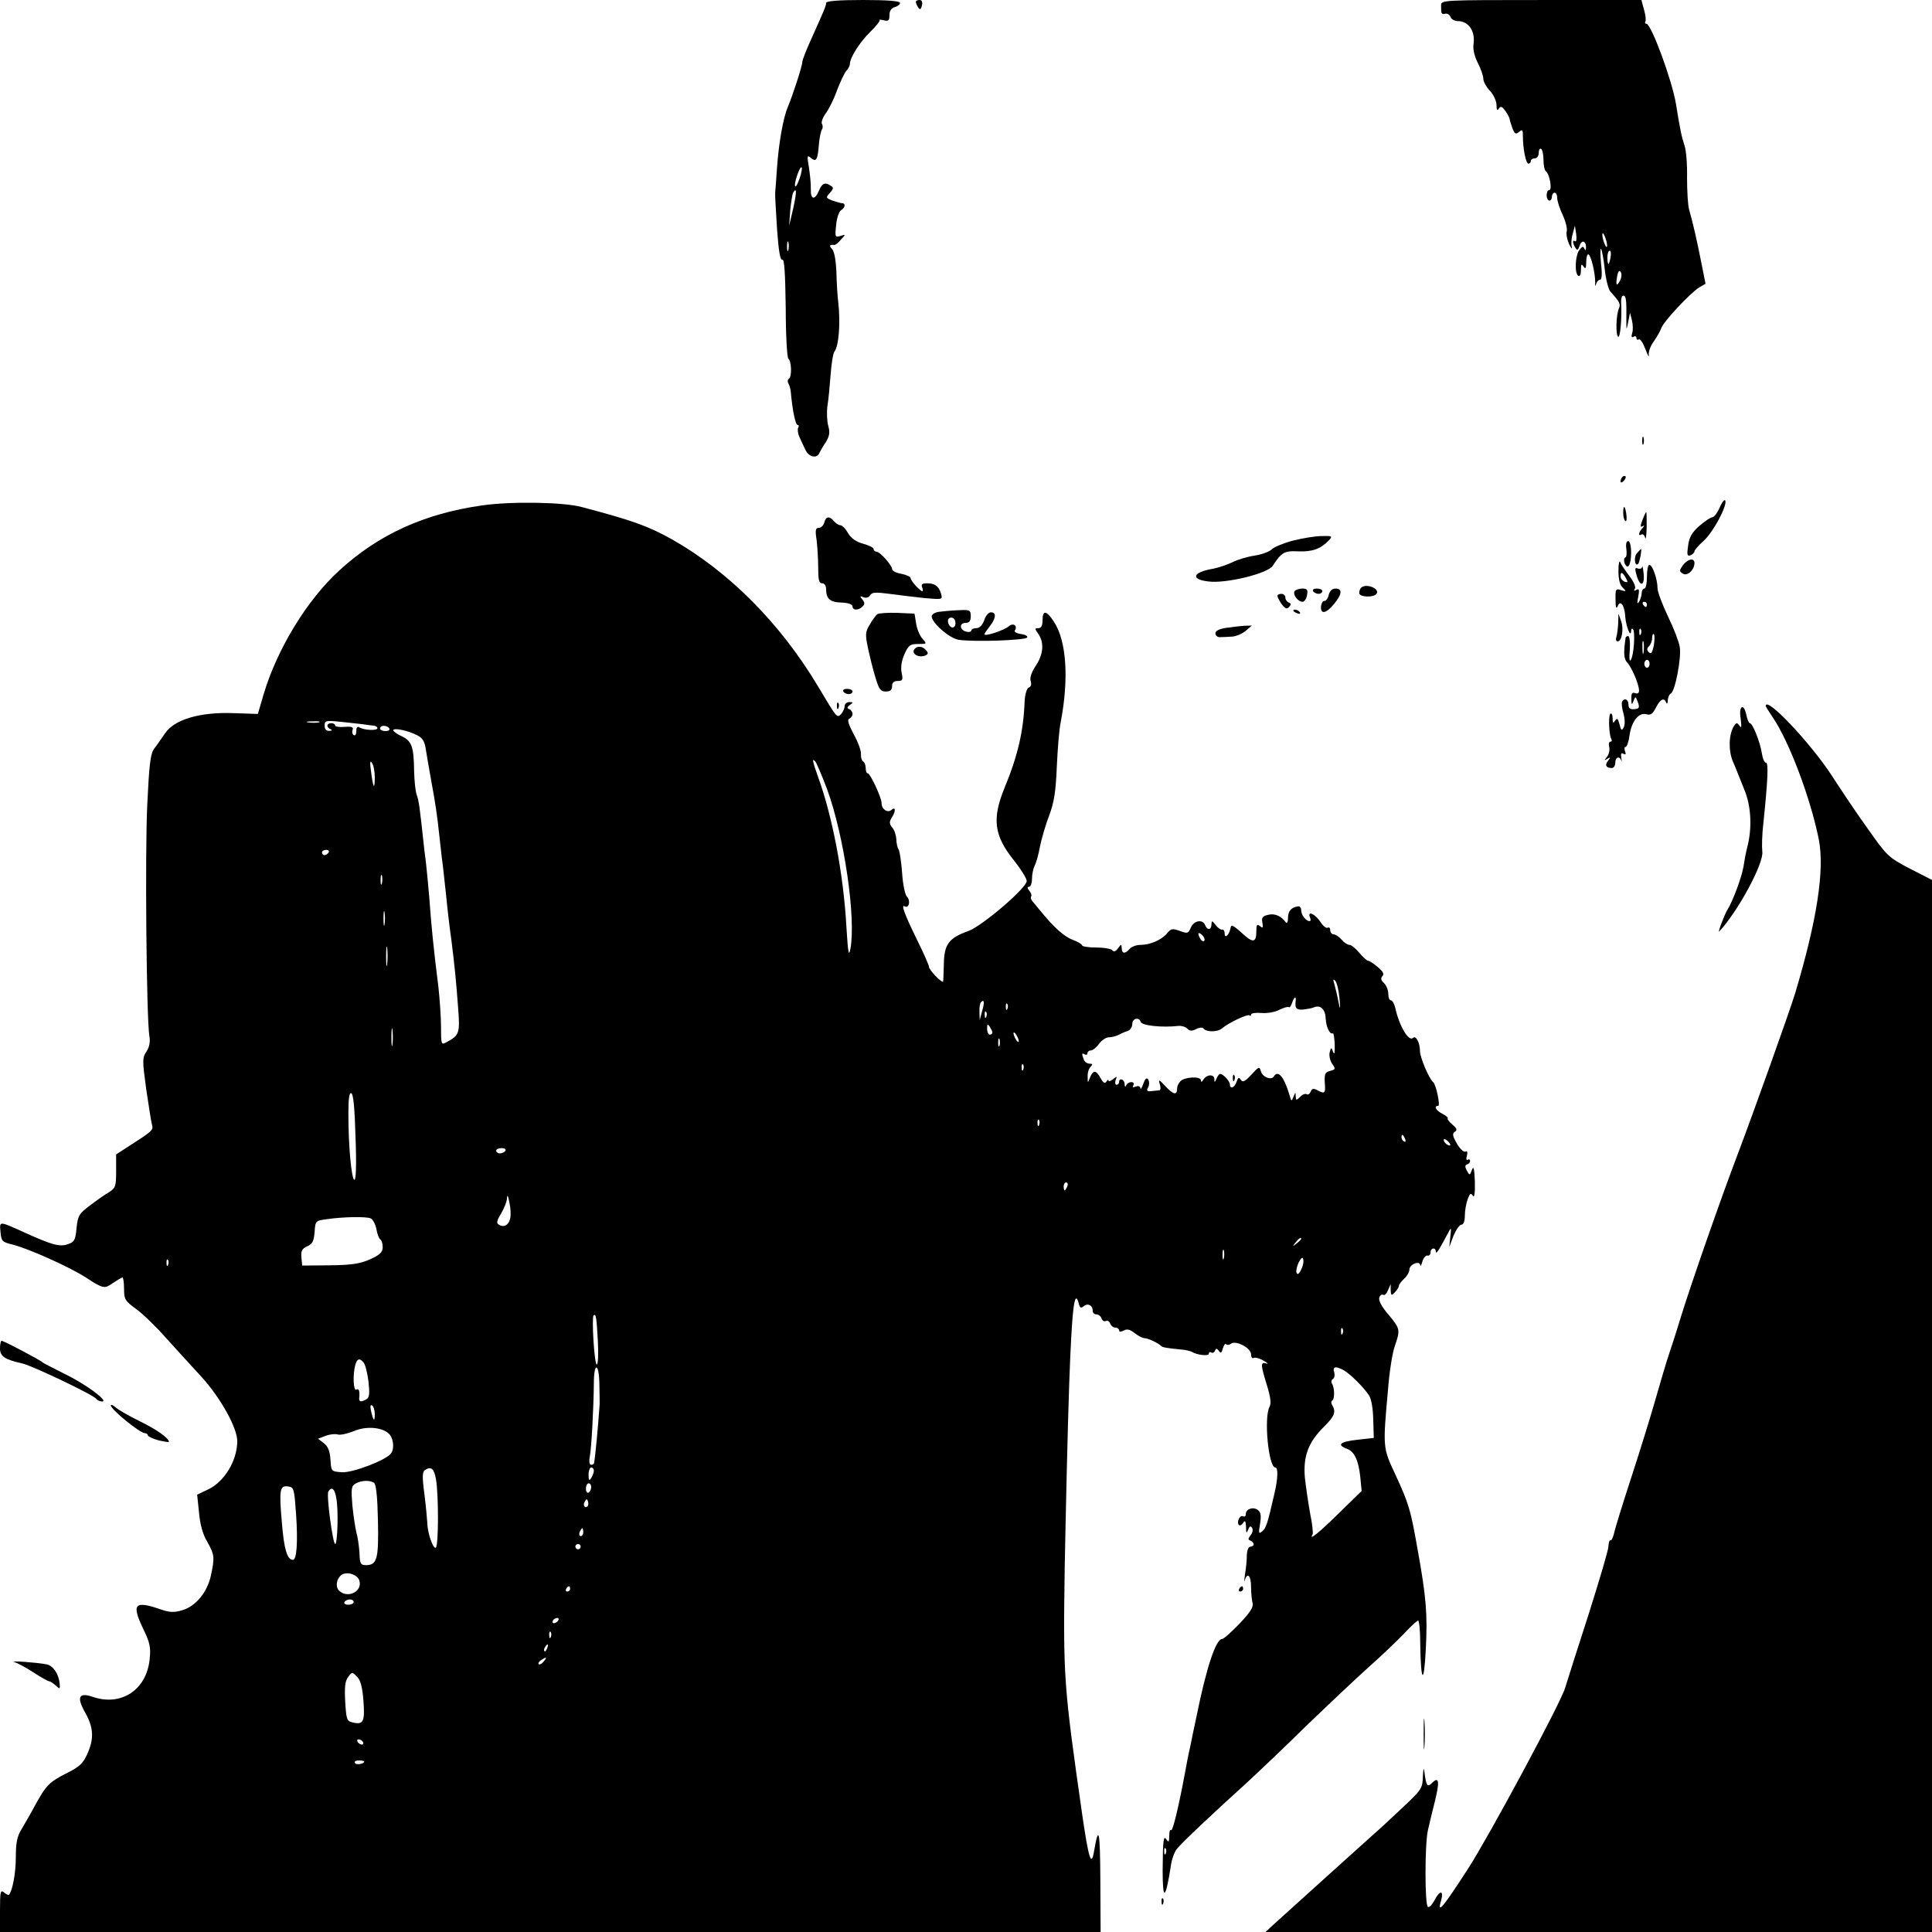
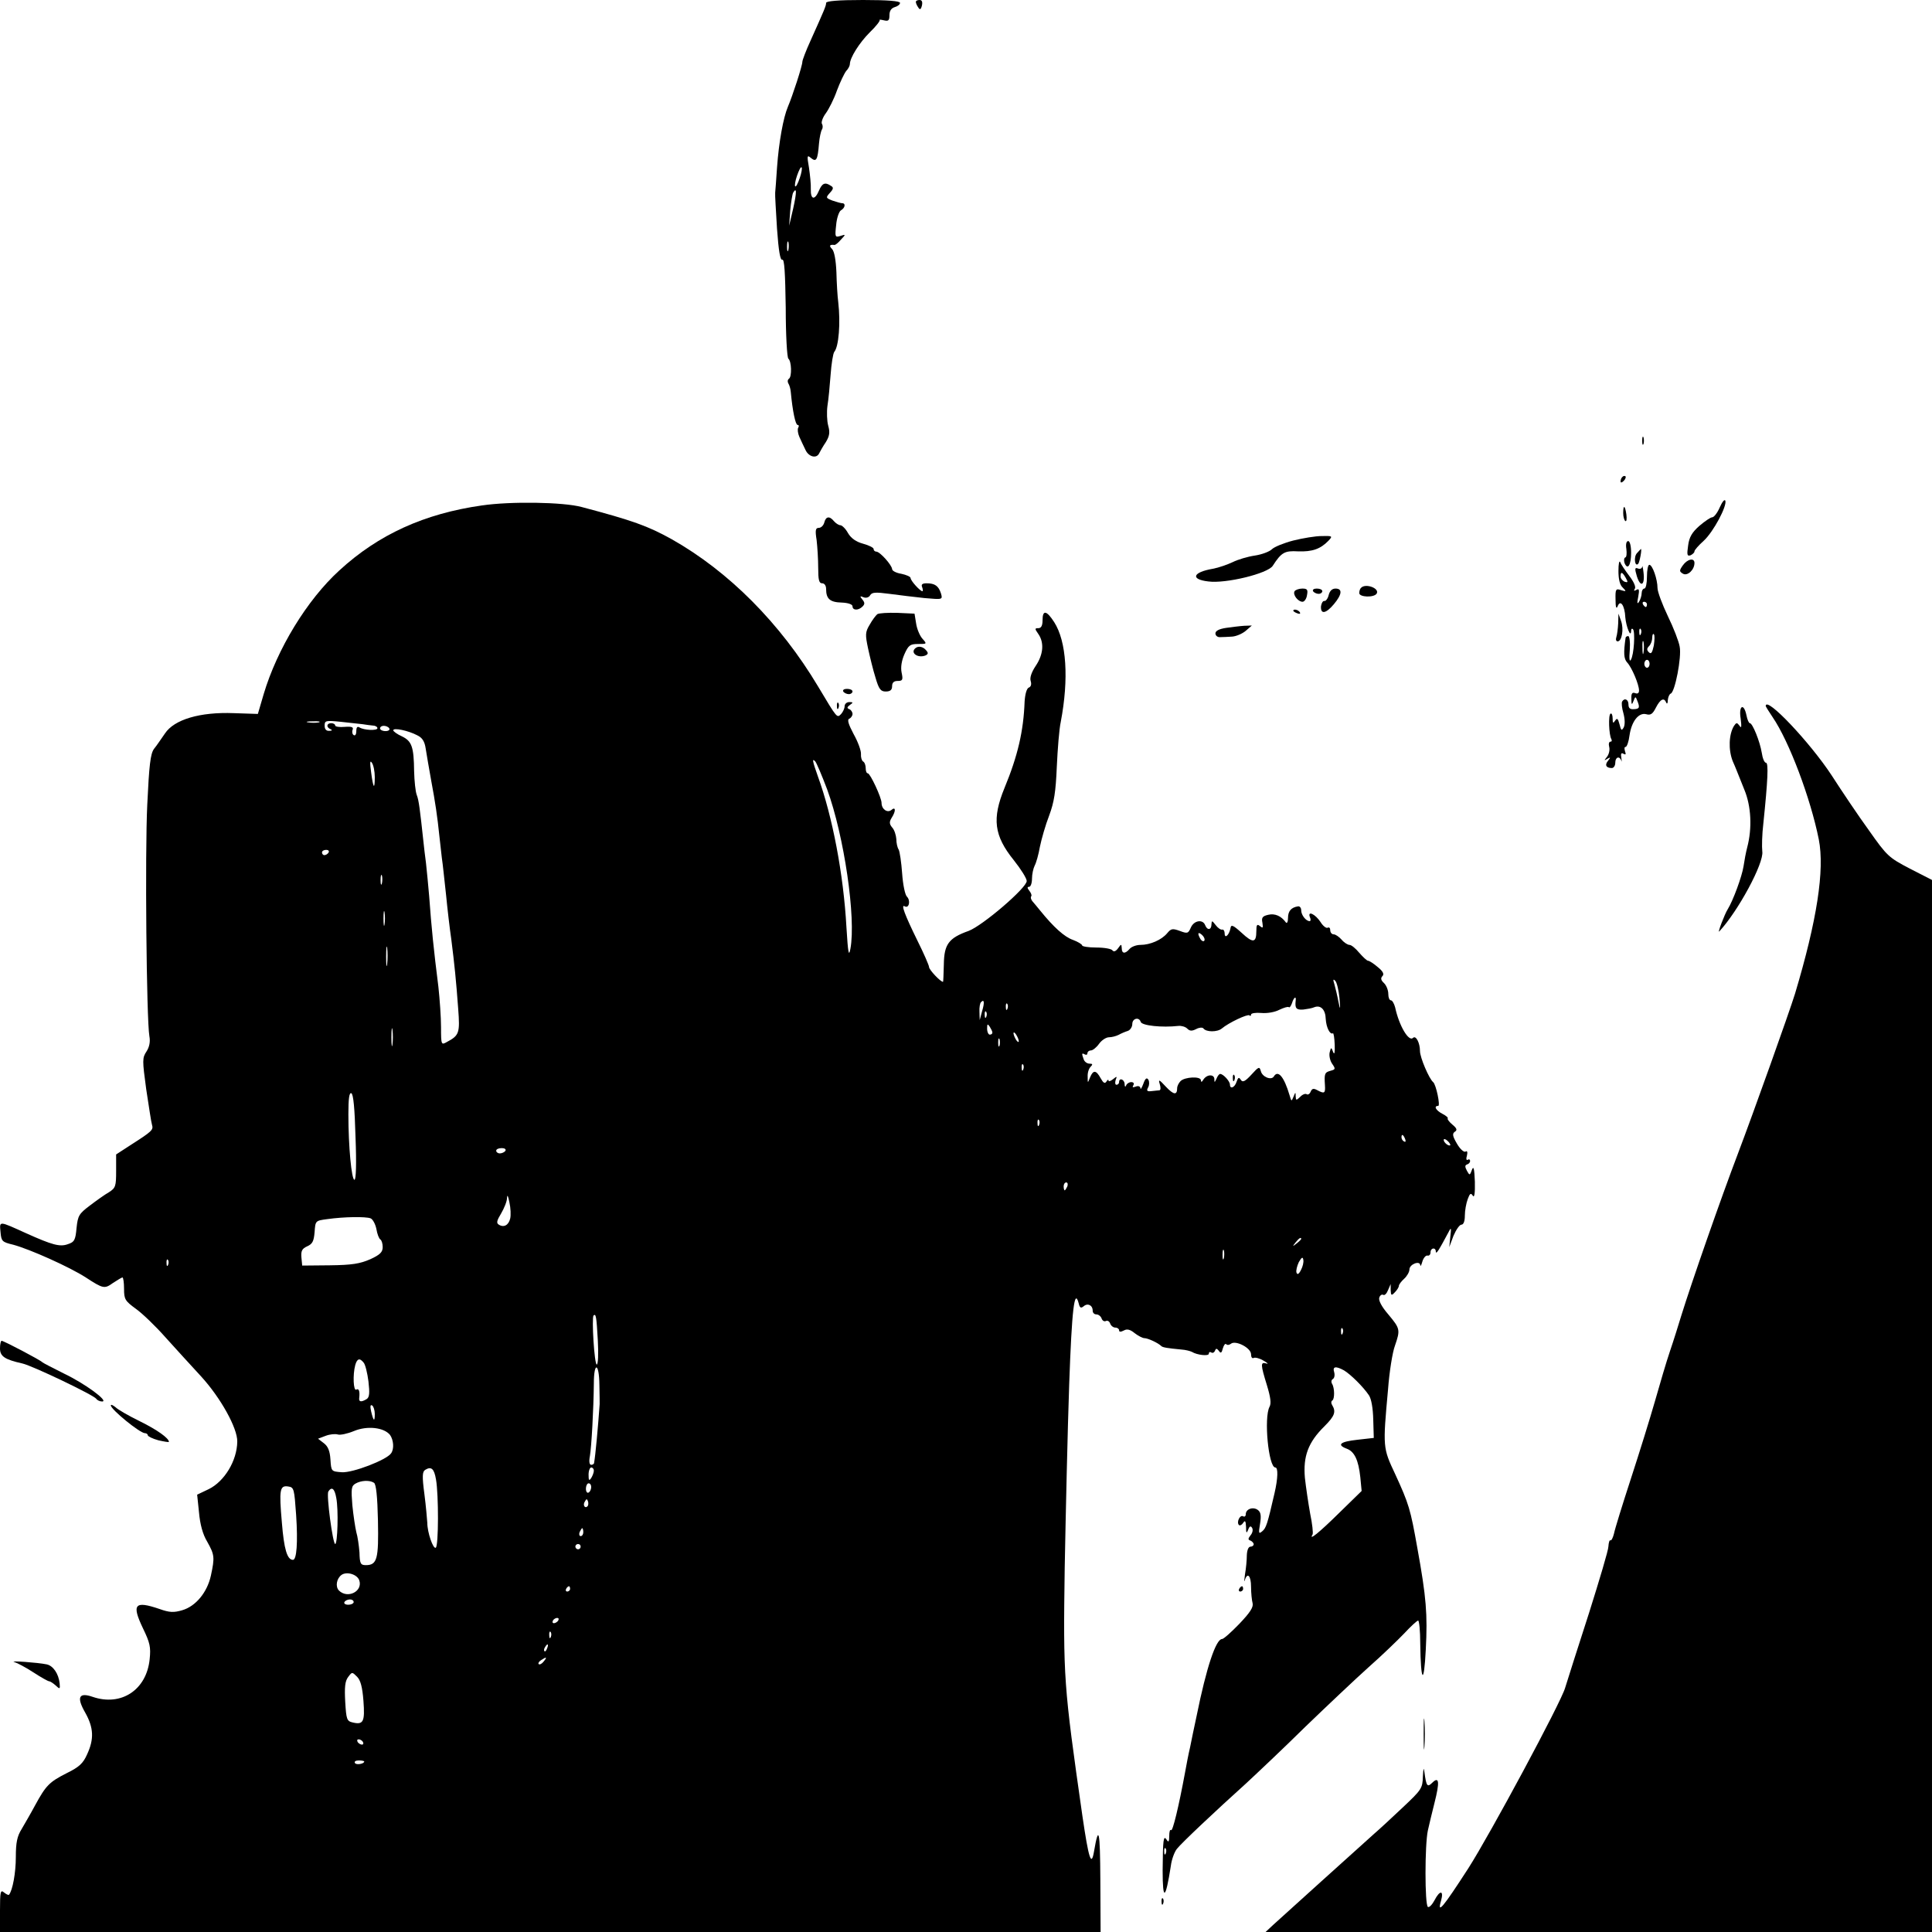
<svg xmlns="http://www.w3.org/2000/svg" version="1.0" width="732pt" height="732pt" viewBox="0 0 732 732" preserveAspectRatio="xMidYMid meet">
  <g transform="translate(0,732) scale(0.1,-0.1)" fill="#000000" stroke="none">
    <path d="M3130 7309 c0 -11 -6 -25 -59 -143 -17 -37 -31 -74 -31 -80 0 -15 -37 -129 -55 -171 -17 -40 -34 -132 -41 -230 -3 -44 -6 -87 -7 -95 -1 -8 3 -70 7 -137 6 -83 12 -120 20 -117 8 3 11 -49 13 -182 0 -103 5 -189 10 -193 12 -9 14 -69 2 -76 -5 -4 -6 -11 -2 -18 4 -6 8 -20 9 -31 7 -75 18 -126 26 -126 5 0 6 -5 2 -11 -3 -6 -1 -22 5 -35 6 -13 16 -35 23 -49 12 -26 42 -34 52 -12 3 6 14 26 25 42 14 23 16 37 9 62 -5 18 -6 52 -3 75 4 24 9 77 12 118 3 41 9 80 14 87 17 20 24 109 15 188 -3 22 -6 73 -7 114 -2 46 -8 78 -16 87 -13 13 -10 18 8 16 4 -1 15 8 25 20 19 20 19 21 -2 14 -20 -6 -21 -4 -16 41 2 26 11 52 18 56 16 9 19 27 5 27 -5 0 -22 5 -37 10 -25 10 -26 11 -10 29 14 15 15 21 4 27 -22 15 -33 10 -45 -18 -16 -38 -32 -35 -31 5 1 17 -3 55 -7 82 -8 46 -7 49 8 36 20 -16 25 -7 30 55 2 23 7 46 11 53 4 6 4 16 0 22 -3 6 3 24 15 40 11 15 31 54 42 86 12 32 28 65 35 74 8 8 14 20 14 26 0 24 36 81 75 120 24 23 40 44 38 47 -3 2 4 2 16 -1 17 -4 21 -1 21 20 0 16 7 26 20 30 11 3 20 10 20 16 0 7 -45 11 -140 11 -95 0 -140 -4 -140 -11z m-100 -664 c-7 -20 -14 -34 -17 -31 -3 2 0 21 7 41 7 20 14 34 17 31 3 -2 0 -21 -7 -41z m-25 -116 l-15 -64 4 57 c3 32 8 62 11 68 14 23 14 2 0 -61z m-18 -156 c-3 -10 -5 -4 -5 12 0 17 2 24 5 18 2 -7 2 -21 0 -30z" />
    <path d="M3470 7313 c0 -5 4 -14 9 -21 6 -10 10 -9 14 7 3 14 0 21 -9 21 -8 0 -14 -3 -14 -7z" />
-     <path d="M5460 7300 c0 -33 1 -35 16 -32 8 2 17 -4 20 -13 3 -8 16 -15 28 -15 40 0 66 -38 59 -86 -3 -20 3 -46 16 -72 12 -23 21 -50 21 -60 0 -11 11 -31 25 -46 14 -15 25 -39 25 -54 0 -19 3 -23 9 -13 7 10 12 8 25 -10 9 -13 16 -27 16 -31 0 -3 5 -19 10 -33 9 -23 13 -25 25 -15 13 11 15 9 15 -16 0 -46 11 -104 21 -104 5 0 9 5 9 10 0 6 7 10 15 10 8 0 15 9 15 21 0 11 4 18 9 15 5 -3 9 -22 9 -42 0 -20 4 -39 9 -43 14 -9 25 -71 13 -71 -6 0 -10 -9 -10 -20 0 -11 5 -20 10 -20 6 0 10 7 10 15 0 8 5 15 10 15 6 0 10 -9 10 -20 0 -11 9 -40 21 -65 11 -24 18 -52 15 -62 -3 -10 2 -31 9 -48 8 -16 13 -21 10 -10 -3 11 -1 34 4 50 l8 30 5 -32 c2 -18 1 -30 -4 -27 -11 7 -10 -7 1 -25 7 -11 10 -9 16 8 7 24 25 19 24 -7 0 -11 -2 -13 -6 -4 -4 10 -8 9 -19 -5 -16 -21 -19 -89 -4 -98 6 -4 10 6 10 22 0 22 2 25 10 13 7 -11 10 -7 10 18 0 18 4 31 9 28 10 -7 25 -70 25 -106 -1 -14 1 -17 3 -7 3 9 9 17 15 17 7 0 9 20 4 62 -3 34 -3 59 0 55 3 -3 10 -37 14 -76 4 -38 14 -77 21 -85 36 -40 40 -48 33 -64 -11 -25 -13 -101 -3 -108 8 -5 15 74 11 134 0 12 3 22 9 22 10 0 12 -19 11 -90 0 -43 0 -44 7 -10 l7 35 7 -28 c4 -16 5 -38 1 -49 -4 -14 -2 -18 5 -14 6 4 11 2 11 -4 0 -6 4 -9 9 -6 5 4 16 -13 25 -36 9 -24 14 -34 13 -23 -2 11 6 34 18 50 12 17 25 40 29 51 7 24 109 133 144 155 l24 14 -16 80 c-17 86 -32 152 -46 200 -5 17 -8 71 -8 120 1 50 -3 106 -10 125 -11 34 -15 51 -32 156 -15 91 -94 304 -112 304 -5 0 -7 4 -4 8 3 5 1 25 -5 45 l-10 37 -379 0 c-373 0 -380 0 -380 -20z m629 -910 c0 -9 -4 -8 -9 5 -5 11 -9 27 -9 35 0 9 4 8 9 -5 5 -11 9 -27 9 -35z m13 -45 c-2 -14 -6 -25 -8 -25 -2 0 -4 11 -4 25 0 14 4 25 9 25 4 0 6 -11 3 -25z m36 -88 c-13 -25 -17 -18 -11 16 4 20 8 25 14 16 4 -7 3 -21 -3 -32z" />
    <path d="M6222 5650 c0 -14 2 -19 5 -12 2 6 2 18 0 25 -3 6 -5 1 -5 -13z" />
    <path d="M6147 5513 c-4 -3 -7 -11 -7 -17 0 -6 5 -5 12 2 6 6 9 14 7 17 -3 3 -9 2 -12 -2z" />
    <path d="M6516 5398 c-9 -21 -22 -38 -29 -38 -6 0 -28 -15 -49 -33 -27 -24 -38 -42 -42 -74 -5 -35 -4 -41 9 -37 8 4 15 10 15 15 0 5 16 23 35 40 37 34 89 132 82 152 -3 7 -12 -5 -21 -25z" />
    <path d="M1826 5405 c-218 -31 -392 -110 -540 -246 -123 -112 -236 -298 -287 -469 l-22 -75 -91 3 c-128 5 -226 -24 -261 -77 -14 -20 -32 -47 -42 -59 -13 -19 -18 -61 -25 -210 -9 -182 -3 -815 8 -878 4 -21 0 -41 -11 -58 -16 -24 -16 -33 -1 -143 10 -65 19 -126 22 -135 6 -19 -1 -25 -79 -75 l-57 -37 0 -63 c0 -57 -2 -64 -27 -80 -16 -9 -48 -32 -73 -51 -41 -31 -45 -38 -50 -85 -4 -45 -8 -53 -33 -61 -30 -11 -59 -3 -157 41 -106 48 -102 48 -98 5 3 -35 6 -38 48 -48 63 -17 213 -84 275 -124 66 -43 71 -44 103 -21 17 11 33 21 36 21 3 0 6 -19 6 -43 0 -40 4 -46 45 -76 24 -17 75 -66 112 -108 37 -41 98 -108 135 -148 74 -81 138 -196 137 -247 -1 -73 -49 -151 -108 -180 l-44 -21 7 -67 c4 -45 14 -83 31 -111 28 -50 29 -59 14 -129 -14 -63 -57 -116 -109 -131 -31 -9 -47 -9 -86 5 -94 32 -106 18 -62 -74 26 -54 30 -70 25 -117 -12 -116 -108 -179 -216 -142 -52 18 -62 -1 -28 -60 32 -57 34 -100 7 -158 -15 -34 -30 -48 -77 -71 -67 -34 -79 -47 -120 -122 -16 -30 -40 -71 -51 -90 -17 -27 -22 -51 -22 -106 0 -59 -12 -126 -26 -143 -2 -2 -10 2 -19 9 -13 11 -15 3 -15 -69 l0 -81 2085 0 2085 0 -1 198 c-1 187 -6 212 -24 107 -10 -59 -20 -29 -44 135 -71 496 -73 523 -67 940 4 212 11 525 17 695 10 285 20 367 36 307 4 -17 8 -20 19 -11 15 13 34 4 34 -17 0 -8 6 -14 14 -14 8 0 17 -7 20 -16 3 -8 10 -12 16 -9 6 3 13 -1 16 -9 3 -9 12 -16 20 -16 8 0 14 -5 14 -10 0 -7 6 -7 18 -1 12 7 24 4 41 -10 13 -10 30 -19 37 -19 13 0 52 -18 64 -30 5 -5 22 -8 75 -13 17 -1 35 -6 41 -9 19 -12 64 -17 64 -7 0 6 4 8 9 5 5 -4 12 0 14 6 4 10 7 10 15 0 7 -11 11 -8 15 9 4 13 9 20 13 16 4 -4 12 -3 18 2 18 14 76 -16 76 -40 0 -11 4 -17 10 -14 5 3 22 -1 37 -10 16 -9 20 -14 11 -11 -23 7 -22 -4 2 -82 14 -46 17 -69 10 -82 -22 -41 -4 -230 22 -230 11 0 10 -41 -3 -97 -27 -118 -32 -133 -47 -145 -13 -11 -14 -7 -8 28 5 30 3 44 -7 52 -18 15 -47 5 -47 -15 0 -8 -5 -11 -10 -8 -12 7 -26 -22 -16 -33 4 -3 11 0 16 8 7 11 10 8 11 -15 0 -24 2 -26 8 -11 5 14 10 16 15 7 4 -6 2 -19 -6 -28 -10 -13 -10 -17 0 -20 6 -3 12 -9 12 -14 0 -5 -6 -9 -12 -9 -8 0 -13 -13 -14 -32 0 -18 -3 -51 -7 -73 -3 -22 -4 -32 -1 -23 10 33 24 18 24 -24 0 -24 3 -52 6 -63 3 -15 -10 -35 -51 -78 -30 -31 -59 -57 -65 -57 -23 0 -59 -107 -96 -290 -9 -41 -20 -95 -25 -120 -6 -25 -14 -67 -19 -95 -24 -130 -47 -225 -53 -219 -4 4 -7 -6 -7 -22 0 -22 -3 -26 -10 -14 -12 18 -14 1 -15 -117 0 -118 11 -111 31 17 3 25 14 54 23 65 18 23 151 148 261 247 41 38 143 134 225 215 83 80 191 182 240 226 50 44 110 102 135 128 25 27 49 49 53 49 4 0 8 -39 8 -87 2 -148 14 -161 21 -23 7 134 2 198 -32 385 -26 147 -32 167 -84 280 -47 100 -47 101 -27 321 5 67 17 141 26 165 21 61 20 65 -25 119 -26 30 -38 54 -34 64 3 9 10 13 15 10 5 -3 13 5 18 18 l10 23 0 -23 c1 -21 3 -22 16 -8 8 8 15 19 15 24 0 5 9 17 20 27 11 10 20 26 20 35 0 20 39 35 41 17 1 -7 4 -1 8 13 4 14 13 24 19 23 7 -2 12 4 12 12 0 18 20 20 20 3 1 -12 10 2 50 77 8 16 9 12 5 -20 l-4 -40 16 43 c10 23 23 42 30 42 8 0 13 13 13 34 0 19 5 47 11 63 8 22 12 24 19 13 6 -10 9 8 8 53 -2 50 -5 61 -11 45 -8 -22 -9 -22 -19 -4 -8 15 -8 21 0 24 7 2 12 8 12 13 0 6 -4 8 -9 5 -5 -4 -7 4 -3 16 3 13 1 19 -5 15 -6 -4 -21 9 -33 30 -17 29 -18 38 -8 45 10 6 8 13 -9 27 -12 10 -20 21 -18 23 3 3 -6 11 -20 18 -25 13 -34 30 -16 30 9 0 -8 81 -19 90 -15 12 -50 93 -50 118 0 30 -15 60 -26 50 -16 -17 -53 45 -68 115 -4 15 -11 27 -16 27 -6 0 -10 11 -10 24 0 14 -7 32 -16 41 -12 11 -14 19 -6 27 7 7 2 18 -18 34 -15 13 -32 24 -37 24 -4 0 -19 14 -33 30 -14 17 -30 30 -37 30 -7 0 -21 9 -30 20 -10 11 -23 20 -30 20 -7 0 -13 7 -13 16 0 8 -4 12 -10 9 -5 -3 -18 7 -27 22 -20 30 -50 44 -40 18 4 -8 3 -15 -1 -15 -14 0 -32 23 -32 41 0 10 -6 16 -12 15 -26 -4 -38 -18 -38 -44 0 -15 -4 -22 -8 -17 -18 25 -42 35 -67 29 -22 -5 -26 -11 -22 -30 3 -20 2 -22 -9 -13 -11 9 -14 6 -14 -19 0 -45 -13 -46 -56 -6 -33 30 -40 32 -42 17 -5 -26 -22 -41 -22 -20 0 9 -4 16 -9 15 -5 -2 -17 6 -25 17 -14 18 -15 18 -16 3 0 -22 -16 -24 -24 -3 -9 23 -42 18 -54 -9 -10 -23 -13 -24 -42 -13 -28 10 -33 9 -48 -9 -21 -25 -64 -44 -101 -44 -16 0 -34 -7 -41 -15 -17 -20 -30 -19 -30 3 -1 16 -2 16 -14 -1 -9 -12 -16 -14 -21 -8 -3 6 -31 11 -61 11 -30 0 -54 4 -54 8 0 4 -16 14 -35 21 -32 11 -73 48 -124 111 -11 14 -25 30 -30 36 -5 7 -7 14 -4 18 3 3 0 12 -7 21 -8 10 -9 15 -1 15 6 0 11 14 11 31 0 17 5 39 10 49 6 11 15 43 20 72 6 29 21 82 35 118 19 51 25 90 29 185 3 66 9 143 15 170 31 163 22 305 -25 378 -29 45 -44 47 -44 7 0 -20 -5 -30 -16 -30 -14 0 -14 -2 0 -22 23 -33 19 -78 -10 -121 -16 -24 -23 -45 -19 -57 4 -13 1 -22 -7 -25 -8 -3 -14 -24 -16 -53 -4 -112 -26 -206 -76 -327 -48 -117 -40 -181 35 -274 27 -34 49 -69 49 -79 0 -26 -167 -169 -220 -189 -76 -27 -93 -51 -94 -127 -1 -36 -2 -66 -3 -66 -10 0 -53 46 -53 56 0 6 -20 52 -44 100 -48 98 -64 140 -48 130 16 -9 23 22 8 37 -7 7 -15 45 -18 88 -3 42 -9 82 -13 90 -5 7 -9 25 -9 40 -1 14 -7 34 -15 43 -12 14 -12 22 -3 37 17 26 16 45 -1 30 -15 -12 -37 3 -37 27 0 20 -43 112 -52 112 -5 0 -8 9 -8 19 0 11 -4 23 -10 26 -5 3 -9 16 -8 28 1 12 -11 46 -28 76 -20 38 -25 55 -16 58 6 3 12 11 12 18 0 7 -6 16 -12 18 -10 4 -9 8 2 16 13 9 13 11 -2 11 -10 0 -18 -7 -18 -16 0 -8 -6 -21 -13 -29 -16 -16 -14 -19 -88 105 -143 239 -338 435 -554 557 -90 50 -148 71 -341 122 -70 19 -270 22 -378 6z m-618 -822 c-10 -2 -28 -2 -40 0 -13 2 -5 4 17 4 22 1 32 -1 23 -4z m167 -7 c11 -2 28 -4 38 -5 9 0 17 -5 17 -10 0 -10 -51 -8 -68 3 -8 5 -12 0 -12 -14 0 -12 -4 -19 -10 -15 -5 3 -7 12 -4 20 4 10 -3 13 -30 11 -20 -2 -36 1 -36 5 0 5 -7 9 -15 9 -18 0 -20 -16 -2 -23 7 -3 5 -6 -5 -6 -12 -1 -18 6 -18 20 0 19 4 20 63 14 34 -4 71 -8 82 -9z m100 -16 c3 -5 -3 -10 -14 -10 -12 0 -21 5 -21 10 0 6 6 10 14 10 8 0 18 -4 21 -10z m106 -26 c19 -9 28 -23 32 -51 3 -21 13 -76 21 -122 15 -80 23 -133 31 -211 2 -19 6 -55 9 -80 4 -25 10 -88 16 -140 5 -52 14 -129 20 -170 12 -95 18 -153 26 -262 7 -92 4 -101 -43 -126 -21 -12 -22 -11 -22 56 0 38 -5 107 -10 153 -18 143 -26 221 -35 344 -3 39 -9 95 -12 125 -4 30 -8 64 -9 75 -14 129 -18 163 -26 183 -5 13 -9 53 -10 90 -1 93 -9 114 -46 132 -18 8 -33 19 -33 23 0 11 57 -1 91 -19z m-161 -158 c0 -51 -6 -43 -14 19 -5 36 -4 46 3 35 6 -8 11 -33 11 -54z m1714 -47 c64 -175 110 -487 88 -604 -6 -32 -9 -16 -15 82 -11 200 -53 420 -108 571 -21 59 -23 71 -10 57 5 -6 25 -53 45 -106z m-1889 -239 c-3 -5 -10 -10 -16 -10 -5 0 -9 5 -9 10 0 6 7 10 16 10 8 0 12 -4 9 -10z m202 -117 c-3 -10 -5 -4 -5 12 0 17 2 24 5 18 2 -7 2 -21 0 -30z m10 -155 c-2 -13 -4 -3 -4 22 0 25 2 35 4 23 2 -13 2 -33 0 -45z m3106 -62 c-3 -4 -9 -2 -14 5 -13 22 -11 31 5 17 8 -7 12 -17 9 -22z m-3096 -88 c-2 -18 -4 -6 -4 27 0 33 2 48 4 33 2 -15 2 -42 0 -60z m3608 -129 c4 -46 3 -48 -4 -14 -4 22 -11 51 -15 65 -6 19 -5 22 3 14 6 -6 13 -35 16 -65z m-166 -11 c-3 -28 2 -35 29 -33 15 2 34 5 42 9 24 9 42 -9 43 -45 2 -32 16 -60 27 -54 3 2 6 -18 7 -44 1 -29 -1 -39 -6 -27 -7 19 -8 19 -13 -1 -3 -12 1 -31 9 -43 14 -20 13 -22 -6 -27 -22 -6 -24 -11 -21 -55 2 -31 -2 -33 -30 -18 -13 7 -19 6 -24 -6 -3 -8 -10 -13 -15 -10 -5 4 -17 -1 -25 -10 -15 -14 -16 -14 -17 3 0 16 -1 16 -8 -2 -8 -19 -8 -19 -15 5 -21 71 -44 98 -60 71 -10 -15 -44 -1 -49 21 -5 18 -8 17 -36 -14 -24 -26 -33 -30 -40 -19 -7 11 -10 9 -16 -8 -7 -22 -25 -29 -25 -10 0 12 -25 40 -37 40 -4 0 -10 -8 -14 -18 -7 -15 -8 -16 -8 -1 -1 19 -29 18 -42 -3 -5 -9 -9 -10 -9 -2 0 16 -61 13 -77 -3 -7 -7 -13 -19 -13 -27 0 -27 -13 -26 -43 6 -25 27 -29 29 -23 10 4 -13 4 -23 -1 -24 -4 0 -18 -2 -30 -3 -17 -2 -20 1 -13 14 5 9 5 22 1 29 -6 10 -12 5 -19 -15 -6 -16 -11 -24 -11 -17 -1 7 -8 10 -18 6 -11 -4 -14 -3 -9 5 4 7 1 12 -8 12 -8 0 -17 -6 -19 -12 -3 -8 -6 -6 -6 5 -1 18 -21 25 -21 7 0 -5 -4 -10 -10 -10 -5 0 -6 8 -3 18 6 15 5 15 -10 3 -9 -7 -17 -10 -17 -5 0 5 -4 3 -8 -4 -6 -9 -12 -5 -22 13 -17 31 -28 32 -40 3 -9 -23 -9 -23 -9 2 -1 15 4 31 11 38 9 9 8 12 -4 12 -9 0 -19 7 -22 16 -8 22 -8 26 4 19 6 -3 10 -1 10 4 0 6 6 11 13 11 7 0 21 11 31 25 10 14 27 25 38 25 10 0 26 4 36 9 9 5 25 12 35 15 9 3 17 15 17 26 0 22 26 28 32 8 5 -14 80 -22 143 -15 11 1 26 -3 33 -10 10 -10 18 -10 34 -2 11 6 23 7 27 3 10 -15 53 -15 70 -1 26 22 98 56 105 50 3 -4 6 -2 6 3 0 5 17 8 39 6 22 -2 51 3 68 12 17 8 33 13 36 10 3 -3 8 4 12 15 7 23 17 29 14 9z m-1188 -39 l-9 -34 -1 31 c-1 17 2 34 6 37 12 13 14 -1 4 -34z m96 9 c-3 -8 -6 -5 -6 6 -1 11 2 17 5 13 3 -3 4 -12 1 -19z m-80 -30 c-3 -8 -6 -5 -6 6 -1 11 2 17 5 13 3 -3 4 -12 1 -19z m-2250 -105 c-2 -16 -4 -3 -4 27 0 30 2 43 4 28 2 -16 2 -40 0 -55z m2273 45 c0 -5 -4 -8 -10 -8 -5 0 -10 10 -10 23 0 18 2 19 10 7 5 -8 10 -18 10 -22z m100 -33 c0 -5 -5 -3 -10 5 -5 8 -10 20 -10 25 0 6 5 3 10 -5 5 -8 10 -19 10 -25z m-73 -17 c-3 -7 -5 -2 -5 12 0 14 2 19 5 13 2 -7 2 -19 0 -25z m90 -90 c-3 -8 -6 -5 -6 6 -1 11 2 17 5 13 3 -3 4 -12 1 -19z m-2530 -256 c4 -101 2 -162 -4 -162 -11 0 -23 126 -23 248 0 58 3 83 11 80 8 -3 13 -58 16 -166z m2590 46 c-3 -8 -6 -5 -6 6 -1 11 2 17 5 13 3 -3 4 -12 1 -19z m1387 -54 c3 -8 2 -12 -4 -9 -6 3 -10 10 -10 16 0 14 7 11 14 -7z m171 -23 c-6 -5 -25 10 -25 20 0 5 6 4 14 -3 8 -7 12 -15 11 -17z m-3580 -21 c-3 -5 -13 -10 -21 -10 -8 0 -14 5 -14 10 0 6 9 10 21 10 11 0 17 -4 14 -10z m2129 -135 c-4 -8 -8 -15 -10 -15 -2 0 -4 7 -4 15 0 8 4 15 10 15 5 0 7 -7 4 -15z m-2111 -122 c-6 -25 -24 -35 -43 -23 -10 6 -8 15 9 43 11 19 22 45 22 58 1 15 4 9 9 -16 5 -22 6 -50 3 -62z m-529 1 c8 -3 18 -21 22 -40 3 -19 10 -37 15 -40 5 -3 9 -16 9 -29 0 -19 -10 -29 -47 -46 -39 -17 -69 -22 -153 -23 l-105 -1 -3 31 c-2 24 2 33 22 42 20 9 25 19 28 54 3 43 3 43 48 49 64 9 146 10 164 3z m3526 -78 c0 -2 -8 -10 -17 -17 -16 -13 -17 -12 -4 4 13 16 21 21 21 13z m-293 -73 c-3 -10 -5 -4 -5 12 0 17 2 24 5 18 2 -7 2 -21 0 -30z m292 -45 c-8 -16 -14 -19 -17 -9 -2 7 2 24 9 39 11 19 15 21 17 9 2 -9 -2 -26 -9 -39z m-4292 20 c-3 -8 -6 -5 -6 6 -1 11 2 17 5 13 3 -3 4 -12 1 -19z m1628 -286 c3 -53 1 -92 -4 -92 -9 0 -20 178 -12 186 9 8 11 -5 16 -94z m2822 26 c-3 -8 -6 -5 -6 6 -1 11 2 17 5 13 3 -3 4 -12 1 -19z m-3709 -111 c6 -7 14 -39 18 -71 5 -44 4 -60 -7 -67 -20 -12 -30 -11 -28 4 3 25 -1 38 -11 32 -11 -7 -14 56 -4 93 7 25 17 28 32 9z m893 -84 c1 -38 1 -70 1 -73 -6 -85 -16 -195 -21 -222 0 -5 -6 -8 -11 -8 -7 0 -9 13 -5 33 6 35 14 177 15 275 0 84 20 80 21 -5z m2821 55 c25 -15 73 -62 95 -95 9 -14 15 -49 16 -92 l2 -69 -62 -7 c-65 -7 -80 -19 -40 -34 29 -11 44 -43 51 -108 l5 -52 -85 -83 c-75 -74 -117 -108 -101 -82 3 5 -1 41 -9 79 -7 39 -16 100 -20 136 -7 81 12 134 74 195 39 39 45 55 29 81 -4 6 -4 14 1 17 9 5 9 47 -1 63 -4 7 -3 15 3 18 6 4 8 15 5 26 -7 22 6 24 37 7z m-3672 -165 c0 -32 -5 -28 -14 10 -4 19 -3 26 4 22 5 -3 10 -18 10 -32z m58 -80 c13 -19 16 -52 4 -69 -16 -25 -146 -75 -187 -72 -40 3 -40 3 -43 48 -2 32 -9 50 -25 62 l-22 17 29 11 c16 6 36 8 46 5 9 -3 37 3 61 13 50 21 114 14 137 -15z m174 -169 c10 -56 10 -252 -1 -258 -10 -6 -32 58 -32 94 -1 14 -5 63 -11 109 -9 68 -8 85 3 92 23 14 34 5 41 -37z m598 34 c0 -7 -5 -20 -10 -28 -8 -12 -10 -9 -10 13 0 15 5 27 10 27 6 0 10 -6 10 -12z m-833 -46 c8 -5 13 -51 15 -143 3 -146 -3 -169 -46 -169 -20 0 -23 6 -24 48 -2 26 -7 61 -12 77 -4 17 -11 62 -15 102 -5 62 -4 73 12 82 21 12 53 14 70 3z m823 -16 c0 -8 -4 -18 -10 -21 -5 -3 -10 3 -10 14 0 12 5 21 10 21 6 0 10 -6 10 -14z m-1118 -106 c7 -105 2 -170 -12 -170 -22 0 -34 41 -42 141 -11 125 -8 142 24 137 22 -3 23 -9 30 -108z m152 65 c9 -44 5 -175 -4 -175 -9 0 -34 186 -26 199 13 20 24 11 30 -24z m952 -32 c-10 -10 -19 5 -10 18 6 11 8 11 12 0 2 -7 1 -15 -2 -18z m-16 -98 c0 -8 -4 -15 -10 -15 -5 0 -7 7 -4 15 4 8 8 15 10 15 2 0 4 -7 4 -15z m-10 -55 c0 -5 -4 -10 -10 -10 -5 0 -10 5 -10 10 0 6 5 10 10 10 6 0 10 -4 10 -10z m-839 -127 c15 -42 -44 -72 -77 -39 -14 15 -9 45 10 59 20 14 59 2 67 -20z m799 -33 c0 -5 -5 -10 -11 -10 -5 0 -7 5 -4 10 3 6 8 10 11 10 2 0 4 -4 4 -10z m-820 -50 c0 -5 -9 -10 -21 -10 -11 0 -17 5 -14 10 3 6 13 10 21 10 8 0 14 -4 14 -10z m775 -70 c-3 -5 -11 -10 -16 -10 -6 0 -7 5 -4 10 3 6 11 10 16 10 6 0 7 -4 4 -10z m-28 -62 c-3 -8 -6 -5 -6 6 -1 11 2 17 5 13 3 -3 4 -12 1 -19z m-14 -43 c-3 -9 -8 -14 -10 -11 -3 3 -2 9 2 15 9 16 15 13 8 -4z m-13 -50 c-7 -9 -15 -13 -19 -10 -3 3 1 10 9 15 21 14 24 12 10 -5z m-683 -149 c6 -79 0 -92 -41 -82 -22 5 -24 12 -28 78 -3 55 -1 78 11 94 15 20 15 20 34 1 13 -13 20 -39 24 -91z m-2 -156 c3 -5 2 -10 -4 -10 -5 0 -13 5 -16 10 -3 6 -2 10 4 10 5 0 13 -4 16 -10z m5 -74 c0 -9 -30 -14 -35 -6 -4 6 3 10 14 10 12 0 21 -2 21 -4z m3037 -348 c-3 -8 -6 -5 -6 6 -1 11 2 17 5 13 3 -3 4 -12 1 -19z" />
    <path d="M4671 3234 c0 -11 3 -14 6 -6 3 7 2 16 -1 19 -3 4 -6 -2 -5 -13z" />
    <path d="M6150 5376 c0 -14 4 -27 8 -30 5 -3 6 8 4 25 -5 35 -12 38 -12 5z" />
-     <path d="M6223 5350 c-9 -23 -8 -29 0 -24 8 5 8 2 0 -7 -15 -15 -17 -33 -4 -24 5 3 12 -3 14 -12 3 -10 5 8 6 40 0 31 0 57 -2 57 -1 0 -8 -14 -14 -30z" />
+     <path d="M6223 5350 z" />
    <path d="M3123 5340 c-3 -11 -12 -20 -21 -20 -12 0 -14 -9 -8 -46 3 -26 6 -73 6 -105 0 -46 3 -59 15 -59 9 0 15 -9 15 -22 0 -37 15 -50 59 -51 25 -1 41 -7 41 -14 0 -16 22 -17 38 -1 9 9 9 15 -1 27 -10 12 -9 14 5 8 10 -4 21 0 25 8 7 11 20 12 73 5 36 -5 96 -12 133 -16 69 -6 69 -6 62 18 -9 28 -23 38 -54 38 -16 0 -22 -4 -17 -15 3 -8 3 -15 1 -15 -9 0 -45 40 -45 50 0 5 -16 12 -35 16 -19 3 -35 11 -35 18 -1 15 -46 66 -60 66 -5 0 -10 4 -10 10 0 5 -18 14 -40 20 -26 7 -45 20 -57 40 -9 17 -23 30 -29 30 -6 0 -17 7 -24 15 -17 21 -31 19 -37 -5z" />
    <path d="M4900 5272 c-35 -9 -72 -24 -81 -33 -9 -9 -38 -20 -65 -24 -27 -4 -64 -15 -84 -25 -19 -9 -53 -21 -75 -25 -76 -13 -86 -40 -17 -48 66 -9 225 30 244 59 33 51 45 58 96 55 54 -2 85 9 115 40 17 18 16 19 -25 18 -24 0 -72 -8 -108 -17z" />
    <path d="M6162 5240 c2 -16 1 -31 -4 -32 -5 -2 -6 -11 -3 -21 12 -29 25 -8 25 39 0 26 -5 44 -11 44 -7 0 -10 -12 -7 -30z" />
    <path d="M6202 5224 c-13 -14 -8 -54 5 -40 5 5 15 57 10 56 -1 -1 -8 -8 -15 -16z" />
    <path d="M6132 5157 c0 -31 5 -53 16 -63 15 -15 14 -16 -6 -10 -20 7 -22 4 -21 -36 0 -29 3 -37 8 -25 10 27 27 3 29 -42 3 -35 21 -80 22 -52 0 8 3 11 7 7 9 -9 4 -97 -8 -116 -5 -9 -7 4 -4 38 2 28 -1 52 -6 52 -5 0 -10 -3 -10 -7 -8 -56 -7 -79 6 -93 18 -19 45 -84 45 -106 0 -10 -5 -14 -15 -10 -11 4 -15 -2 -14 -22 0 -23 2 -24 8 -8 7 18 8 18 14 2 11 -27 9 -32 -13 -33 -14 -1 -20 4 -20 18 0 19 -15 26 -24 11 -3 -5 -1 -25 5 -45 6 -23 6 -43 1 -53 -8 -14 -10 -12 -16 12 -6 22 -9 25 -17 13 -7 -11 -9 -9 -9 9 0 13 -4 21 -8 18 -9 -5 -6 -81 3 -96 3 -6 2 -10 -3 -10 -6 0 -8 -9 -5 -20 3 -11 -1 -28 -8 -37 -12 -15 -12 -16 1 -8 12 7 13 6 3 -7 -14 -16 -8 -28 14 -28 7 0 13 9 13 20 0 22 16 27 23 8 2 -7 2 -2 0 10 -3 17 0 21 8 16 9 -5 10 -2 6 9 -3 10 -3 17 2 17 5 0 12 20 15 44 8 54 35 87 63 80 17 -5 25 1 37 25 17 33 31 39 39 19 3 -7 6 -3 6 9 1 12 6 23 11 25 16 5 42 138 34 178 -3 19 -23 71 -45 116 -21 44 -39 92 -39 106 0 33 -19 88 -31 88 -5 0 -9 -20 -9 -45 0 -25 -4 -45 -10 -45 -5 0 -10 -8 -10 -17 0 -10 -5 -25 -10 -33 -7 -11 -8 -5 -3 19 5 27 3 32 -7 26 -9 -5 -11 -4 -6 4 5 7 -4 27 -21 49 -15 20 -31 43 -34 52 -4 8 -7 -6 -7 -33z m28 -27 c9 -16 8 -18 -5 -14 -8 4 -15 12 -15 20 0 20 7 17 20 -6z m80 -100 c0 -5 -2 -10 -4 -10 -3 0 -8 5 -11 10 -3 6 -1 10 4 10 6 0 11 -4 11 -10z m-23 -112 c-3 -8 -6 -5 -6 6 -1 11 2 17 5 13 3 -3 4 -12 1 -19z m49 -44 c-6 -27 -10 -34 -19 -25 -8 8 -8 14 1 23 7 7 12 21 12 32 0 10 3 17 6 13 4 -3 3 -23 0 -43z m-39 -26 c-2 -13 -4 -5 -4 17 -1 22 1 32 4 23 2 -10 2 -28 0 -40z m23 -43 c0 -8 -4 -15 -10 -15 -5 0 -10 7 -10 15 0 8 5 15 10 15 6 0 10 -7 10 -15z" />
    <path d="M6376 5178 c-14 -20 -14 -23 1 -32 17 -9 43 15 43 41 0 21 -27 15 -44 -9z" />
    <path d="M6222 5173 c-1 -7 -8 -10 -16 -7 -12 5 -13 0 -4 -30 14 -44 31 -33 25 15 -2 19 -5 29 -5 22z" />
    <path d="M5157 5093 c-4 -3 -7 -12 -7 -20 0 -16 56 -18 66 -2 12 20 -42 40 -59 22z" />
    <path d="M4905 5080 c-8 -13 13 -40 30 -40 7 0 15 11 17 25 4 21 1 25 -18 25 -12 0 -26 -5 -29 -10z" />
    <path d="M4975 5080 c3 -5 13 -10 21 -10 8 0 14 5 14 10 0 6 -9 10 -21 10 -11 0 -17 -4 -14 -10z" />
    <path d="M5034 5065 c-3 -13 -11 -23 -16 -22 -6 1 -11 -8 -13 -20 -2 -32 19 -28 49 8 31 37 33 59 6 59 -13 0 -22 -9 -26 -25z" />
-     <path d="M4840 5062 c0 -4 7 -18 16 -31 13 -17 19 -20 28 -11 8 9 8 14 -1 17 -7 3 -13 11 -13 19 0 8 -7 14 -15 14 -8 0 -15 -3 -15 -8z" />
-     <path d="M3558 5002 c-16 -2 -28 -10 -28 -17 0 -25 68 -84 102 -89 56 -9 258 -2 260 9 2 6 -9 11 -25 13 -15 2 -25 8 -22 13 12 18 -6 31 -23 16 -17 -15 -92 -40 -92 -30 0 3 9 16 20 30 24 31 26 53 4 53 -8 0 -20 -13 -25 -30 -7 -19 -18 -30 -30 -30 -10 0 -19 -4 -19 -9 0 -5 -9 -7 -20 -4 -25 7 -26 33 -1 33 13 0 19 7 19 25 0 24 -3 25 -47 23 -25 -1 -58 -4 -73 -6z m62 -43 c0 -24 -23 -21 -28 4 -2 10 3 17 12 17 10 0 16 -9 16 -21z" />
    <path d="M4900 5006 c0 -2 7 -7 16 -10 8 -3 12 -2 9 4 -6 10 -25 14 -25 6z" />
    <path d="M3324 4993 c-6 -5 -19 -22 -29 -40 -17 -28 -17 -38 -6 -90 7 -32 19 -82 28 -110 13 -45 20 -53 39 -53 17 0 24 6 24 20 0 14 7 20 21 20 19 0 21 4 15 32 -4 20 0 45 11 70 15 33 21 38 51 38 34 0 35 0 17 20 -10 11 -21 37 -24 58 l-6 37 -65 3 c-36 1 -70 -1 -76 -5z" />
    <path d="M6131 4958 c-1 -20 -4 -43 -7 -52 -3 -9 -1 -16 5 -16 16 0 24 46 13 77 l-10 28 -1 -37z" />
    <path d="M4645 4941 c-26 -4 -40 -11 -40 -21 0 -8 8 -15 18 -14 9 0 30 1 45 2 16 1 39 11 52 22 l23 20 -29 -1 c-16 -1 -47 -5 -69 -8z" />
    <path d="M3467 4863 c-18 -17 10 -37 38 -27 12 5 13 10 4 20 -12 15 -31 18 -42 7z" />
    <path d="M3195 4700 c3 -5 13 -10 21 -10 8 0 14 5 14 10 0 6 -9 10 -21 10 -11 0 -17 -4 -14 -10z" />
    <path d="M3171 4644 c0 -11 3 -14 6 -6 3 7 2 16 -1 19 -3 4 -6 -2 -5 -13z" />
    <path d="M6690 4645 c0 -2 12 -21 26 -42 63 -92 144 -308 175 -463 23 -116 -7 -308 -90 -585 -22 -71 -155 -444 -216 -605 -64 -168 -176 -489 -215 -615 -10 -33 -29 -94 -43 -135 -14 -41 -39 -127 -57 -190 -18 -63 -59 -195 -91 -293 -32 -98 -61 -192 -64 -208 -4 -16 -10 -27 -13 -25 -4 2 -7 -8 -8 -23 0 -14 -34 -127 -73 -251 -40 -124 -81 -252 -91 -285 -16 -56 -285 -556 -367 -684 -97 -150 -119 -176 -103 -122 11 40 -5 40 -25 1 -9 -17 -20 -28 -25 -25 -12 8 -12 236 0 290 5 22 16 69 25 104 20 79 18 102 -8 77 -19 -19 -23 -14 -30 39 -3 21 -4 16 -6 -16 -1 -44 -5 -50 -74 -115 -40 -38 -91 -85 -113 -104 -58 -52 -344 -310 -379 -342 l-30 -28 1263 0 1262 0 0 1993 0 1993 -84 43 c-80 42 -86 47 -155 145 -40 55 -103 149 -141 208 -82 125 -250 303 -250 263z" />
    <path d="M6595 4598 c4 -32 3 -39 -4 -28 -10 13 -12 13 -21 0 -20 -32 -22 -91 -5 -134 10 -22 21 -51 26 -63 5 -13 13 -33 18 -45 26 -62 30 -146 11 -218 -5 -19 -11 -51 -14 -72 -6 -39 -40 -131 -60 -163 -12 -19 -40 -93 -32 -84 71 76 170 259 163 303 -2 17 -1 65 4 106 17 164 20 230 10 230 -6 0 -13 17 -16 38 -7 43 -35 112 -45 112 -4 0 -10 14 -13 30 -10 48 -30 37 -22 -12z" />
    <path d="M0 2211 c0 -30 18 -42 85 -57 39 -9 271 -120 280 -134 3 -5 13 -10 22 -10 27 0 -65 68 -145 106 -42 21 -79 40 -82 43 -7 8 -146 81 -154 81 -3 0 -6 -13 -6 -29z" />
    <path d="M420 1995 c0 -15 110 -105 129 -105 6 0 11 -4 11 -8 0 -4 18 -13 40 -19 22 -5 40 -8 40 -6 0 14 -45 46 -110 78 -41 20 -83 44 -92 53 -10 8 -18 12 -18 7z" />
    <path d="M4695 1300 c-3 -5 -1 -10 4 -10 6 0 11 5 11 10 0 6 -2 10 -4 10 -3 0 -8 -4 -11 -10z" />
    <path d="M54 1023 c10 -3 43 -20 72 -39 29 -19 56 -34 60 -34 4 0 15 -7 25 -16 16 -15 17 -14 15 8 -4 37 -25 67 -49 72 -33 7 -145 15 -123 9z" />
    <path d="M5394 750 c0 -52 1 -74 3 -47 2 26 2 68 0 95 -2 26 -3 4 -3 -48z" />
    <path d="M4401 114 c0 -11 3 -14 6 -6 3 7 2 16 -1 19 -3 4 -6 -2 -5 -13z" />
  </g>
</svg>